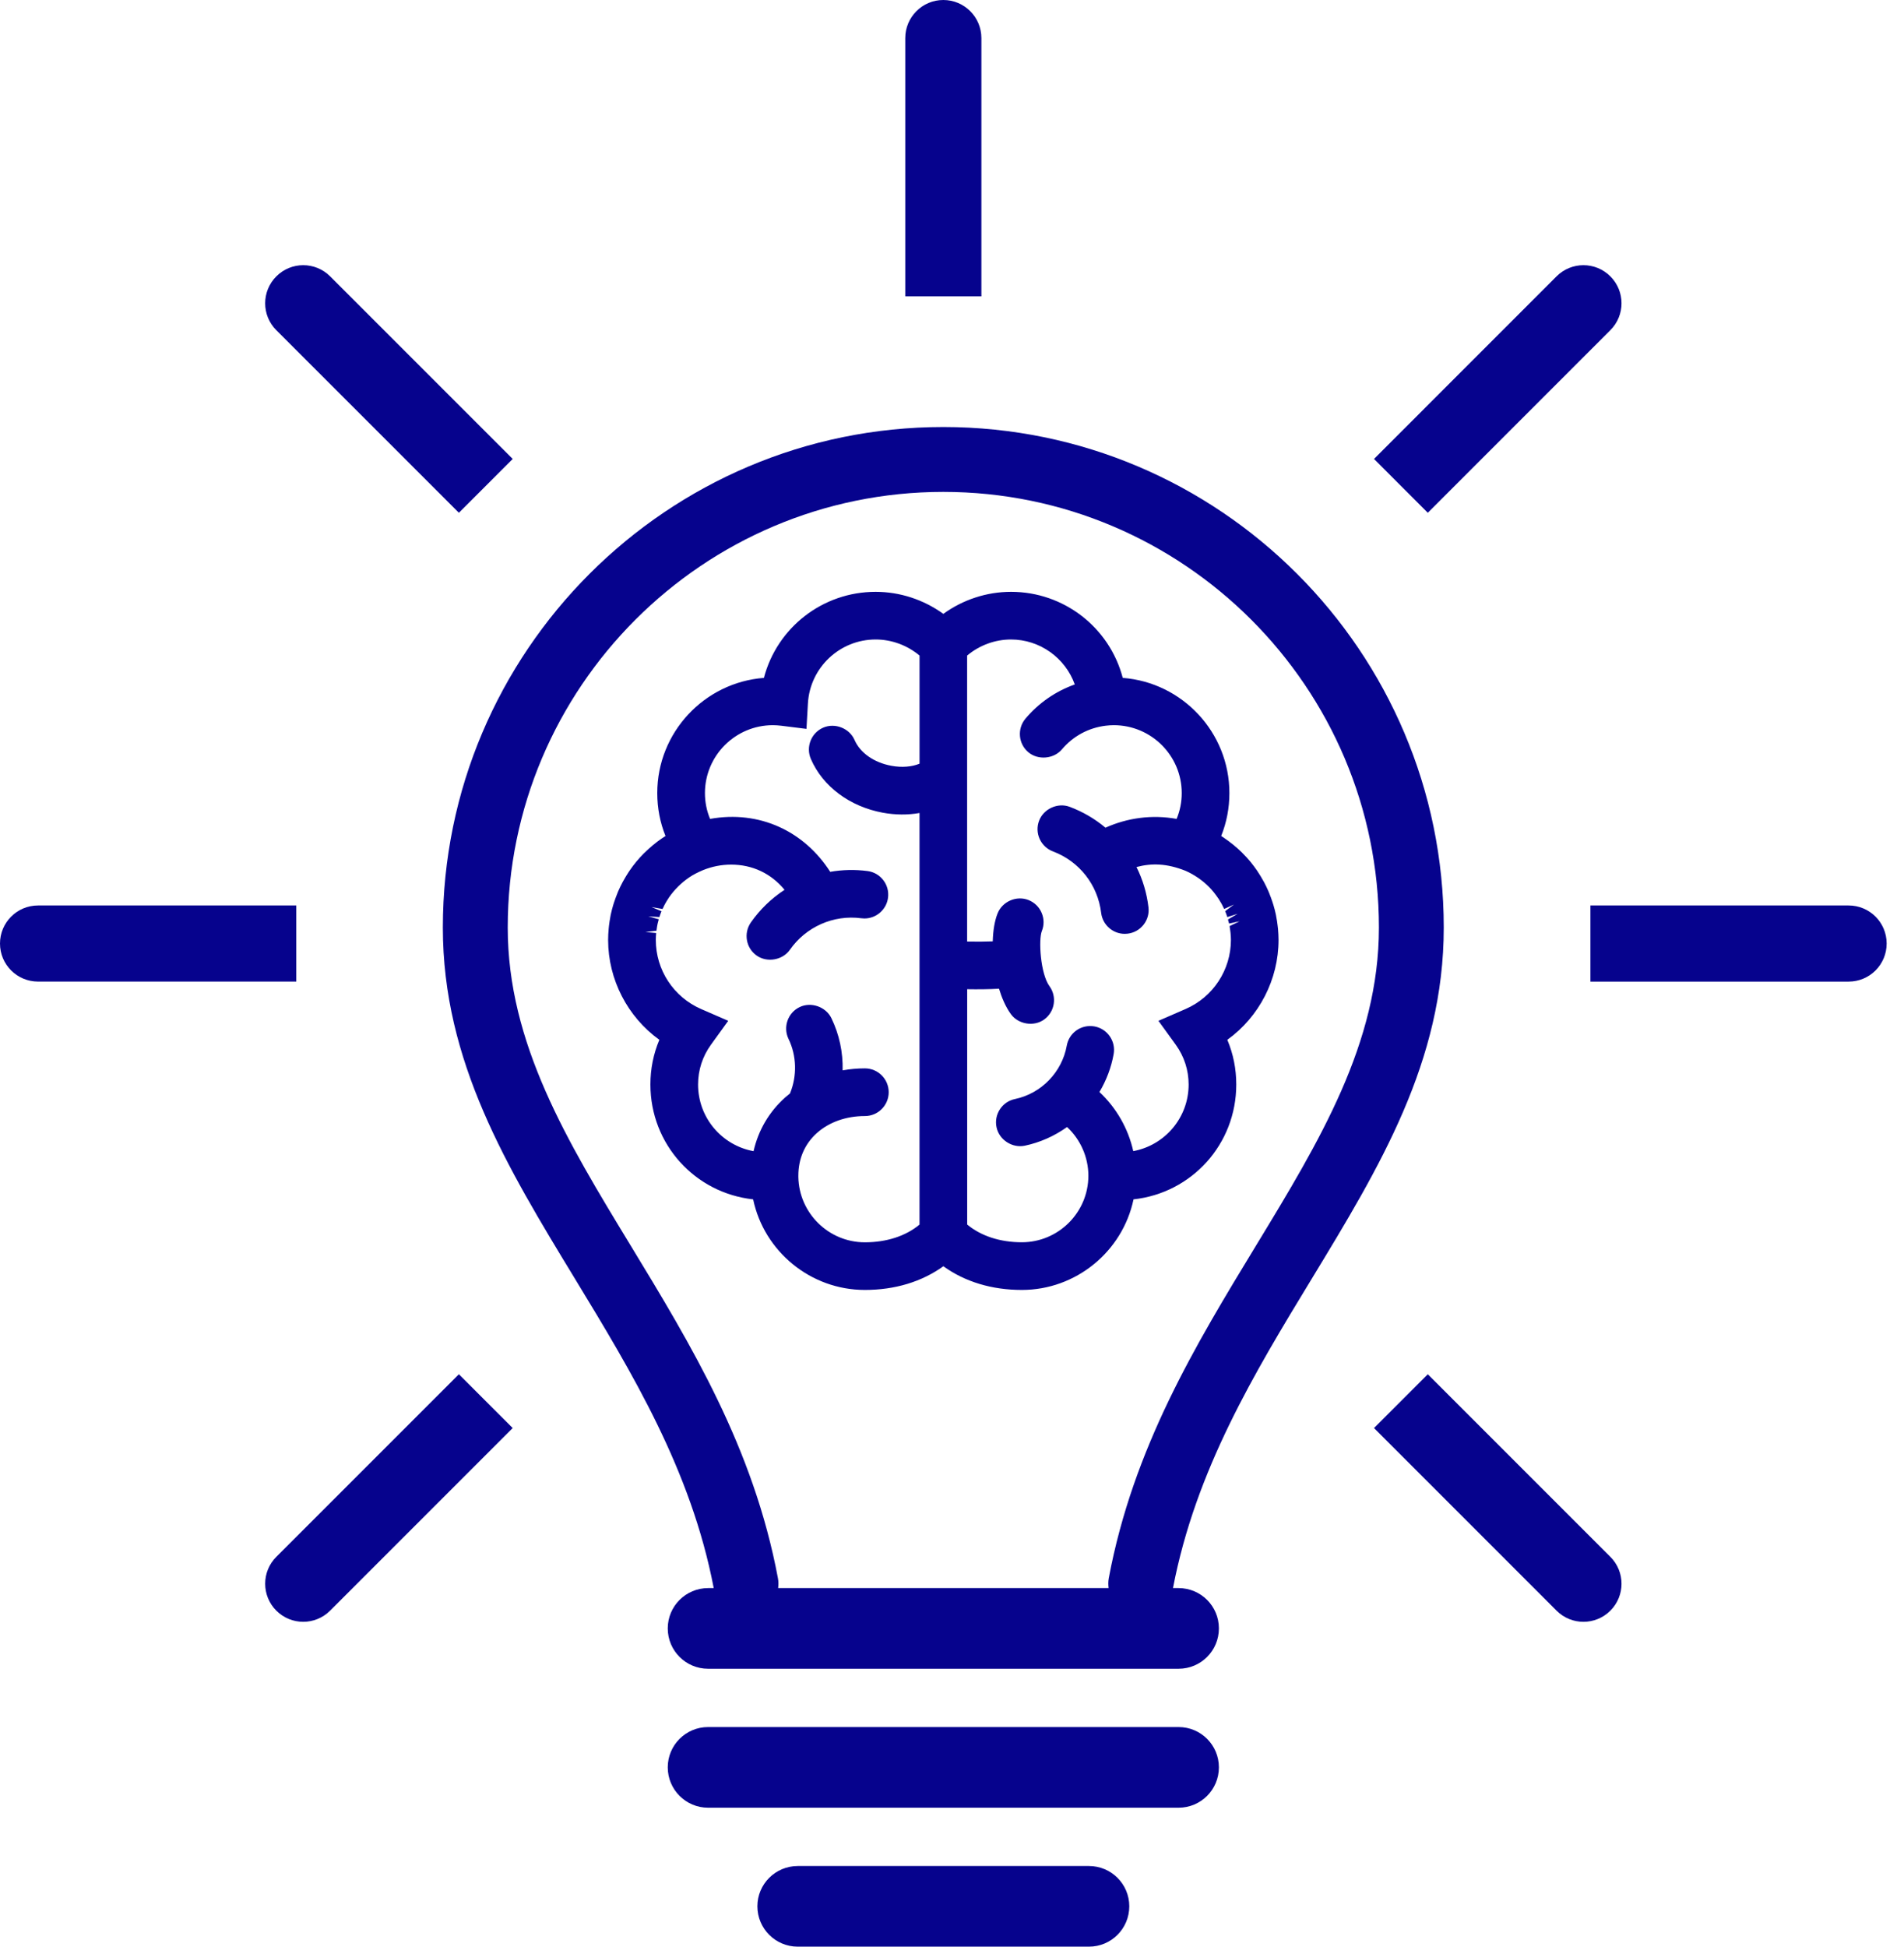
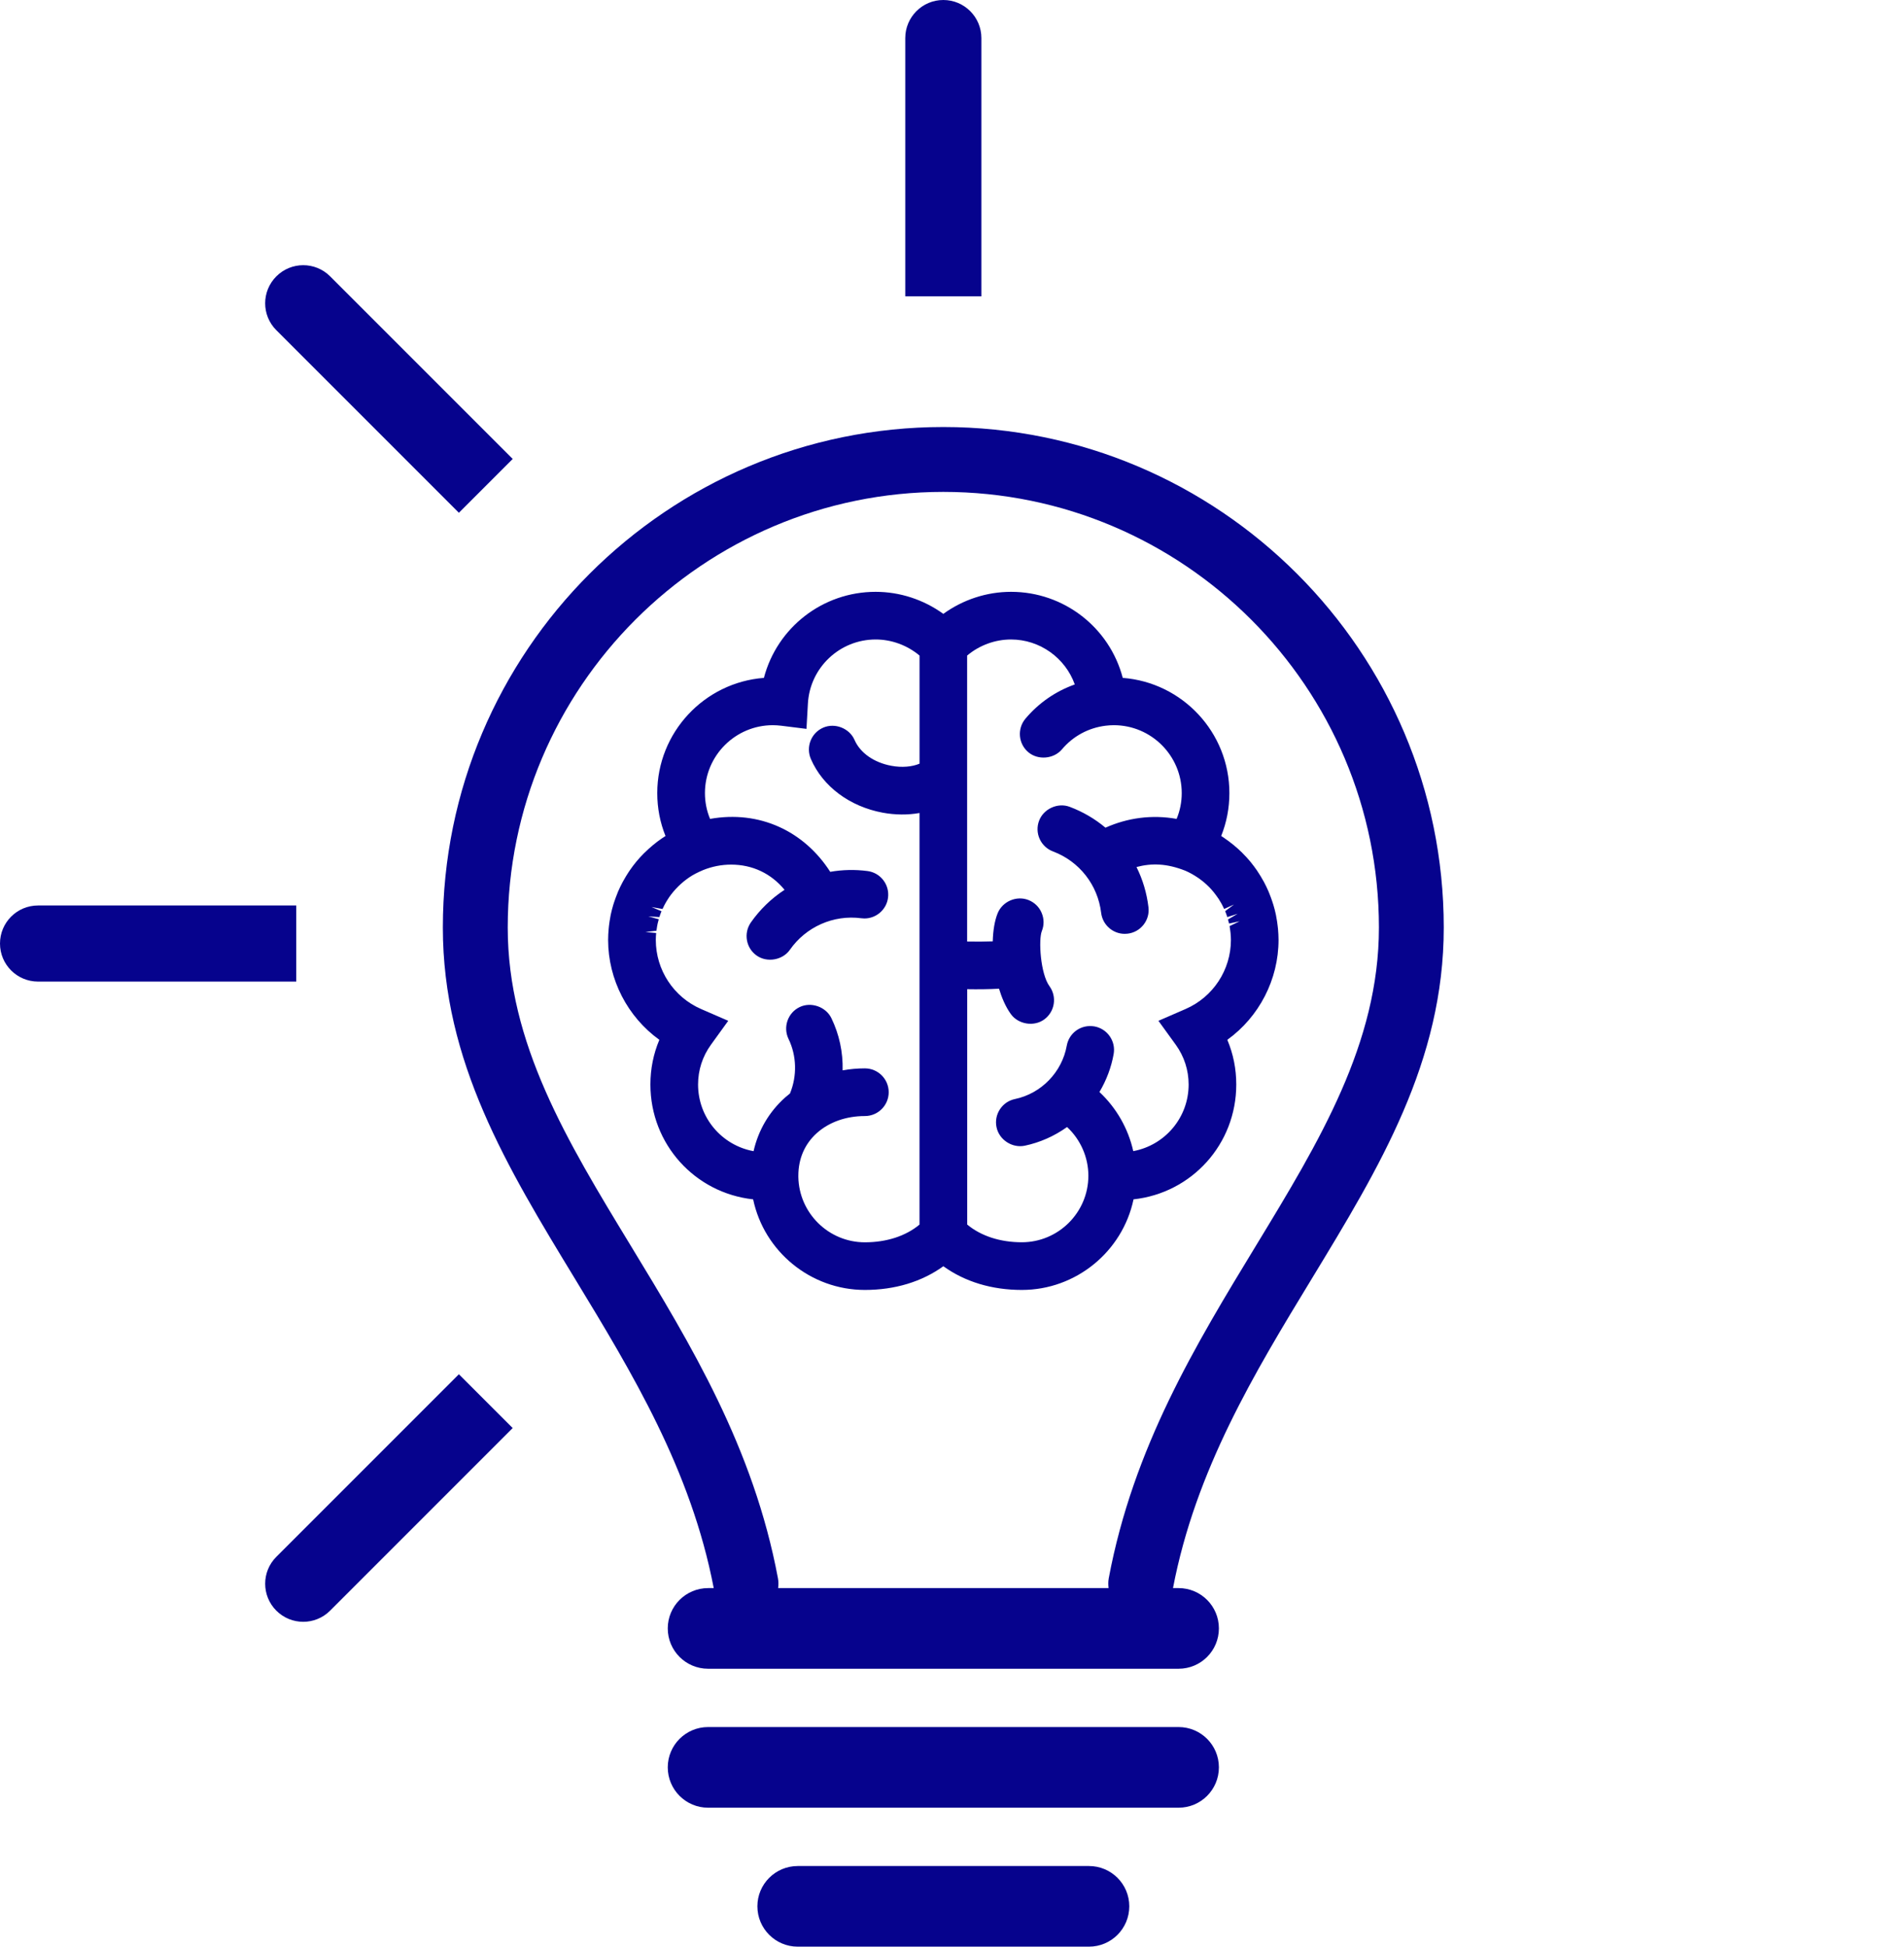
<svg xmlns="http://www.w3.org/2000/svg" width="90" height="92" viewBox="0 0 90 92" fill="none">
  <path d="M1.799 46.39H14.003V42.793H1.799C0.804 42.793 0 43.597 0 44.592C0 45.586 0.804 46.39 1.799 46.39Z" fill="#06038D" />
-   <path d="M75.177 46.391H87.382C88.377 46.391 89.18 45.587 89.18 44.592C89.18 43.599 88.377 42.793 87.382 42.793H75.177V46.391Z" fill="#06038D" />
  <path d="M46.389 1.799C46.389 0.807 45.583 0 44.59 0C43.597 0 42.791 0.807 42.791 1.799V14.003H46.389V1.799Z" fill="#06038D" />
  <path d="M27.181 60.441C29.881 64.882 32.667 69.476 33.737 75.054H33.472C32.419 75.054 31.564 75.907 31.564 76.959C31.564 78.014 32.419 78.866 33.472 78.866H55.709C56.764 78.866 57.616 78.014 57.616 76.959C57.616 75.907 56.764 75.054 55.709 75.054H55.446C56.516 69.469 59.302 64.879 62.003 60.438C65.213 55.157 68.245 50.169 68.245 43.837C68.245 30.792 57.634 20.181 44.589 20.181C31.545 20.181 20.933 30.792 20.933 43.837C20.933 50.17 23.967 55.158 27.181 60.441ZM44.59 23.247C55.943 23.247 65.18 32.483 65.18 43.837C65.18 49.311 62.364 53.943 59.382 58.848C56.523 63.549 53.567 68.41 52.409 74.591C52.38 74.749 52.384 74.904 52.401 75.054H36.782C36.8 74.904 36.803 74.749 36.773 74.591C35.617 68.416 32.66 63.551 29.799 58.846C26.817 53.943 24 49.312 24 43.837C24 32.483 33.237 23.247 44.59 23.247Z" fill="#06038D" />
  <path d="M31.167 49.142C30.886 49.807 30.744 50.516 30.744 51.254C30.744 54.073 32.845 56.381 35.6 56.682C36.12 59.15 38.321 60.963 40.881 60.963C42.298 60.963 43.572 60.578 44.591 59.843C45.61 60.578 46.884 60.963 48.301 60.963C50.86 60.963 53.06 59.15 53.581 56.682C56.335 56.382 58.437 54.073 58.437 51.254C58.437 50.516 58.295 49.807 58.014 49.142C59.519 48.058 60.435 46.29 60.435 44.421C60.435 44.246 60.424 44.072 60.41 43.9L60.392 43.747C60.376 43.609 60.356 43.47 60.329 43.338L60.31 43.229C60.277 43.072 60.237 42.917 60.192 42.768L60.137 42.598C60.1 42.485 60.059 42.374 59.997 42.219L59.957 42.12C59.894 41.975 59.825 41.832 59.752 41.694L59.685 41.577C59.622 41.462 59.553 41.349 59.49 41.255L59.414 41.137C59.318 40.998 59.217 40.862 59.099 40.718C58.992 40.588 58.877 40.464 58.704 40.289C58.455 40.044 58.182 39.819 57.833 39.58C57.796 39.557 57.76 39.533 57.724 39.51C57.981 38.868 58.112 38.188 58.112 37.481C58.112 34.613 55.887 32.252 53.071 32.037C52.448 29.657 50.289 27.97 47.791 27.97C46.643 27.97 45.521 28.338 44.59 29.012C43.658 28.338 42.536 27.97 41.389 27.97C38.891 27.97 36.732 29.656 36.109 32.037C33.294 32.252 31.068 34.613 31.068 37.481C31.068 38.188 31.199 38.869 31.458 39.511C31.405 39.543 31.35 39.579 31.288 39.621C31 39.818 30.727 40.043 30.421 40.345C30.303 40.464 30.189 40.589 30.073 40.729C29.964 40.86 29.863 40.997 29.766 41.138L29.697 41.242C29.627 41.349 29.559 41.461 29.481 41.601L29.428 41.695C29.355 41.833 29.285 41.975 29.221 42.122L29.164 42.267C29.121 42.374 29.08 42.484 29.032 42.628L28.988 42.764C28.943 42.917 28.902 43.071 28.868 43.231L28.85 43.334C28.823 43.47 28.803 43.609 28.785 43.757L28.771 43.896C28.755 44.07 28.745 44.245 28.745 44.421C28.746 46.291 29.663 48.059 31.167 49.142ZM45.717 46.75C46.222 46.759 46.792 46.753 47.223 46.727C47.343 47.123 47.523 47.569 47.785 47.931C48.14 48.416 48.878 48.532 49.359 48.18C49.861 47.815 49.973 47.11 49.607 46.607C49.176 46.013 49.085 44.407 49.246 44.003C49.359 43.724 49.355 43.419 49.237 43.142C49.12 42.864 48.9 42.651 48.62 42.538C48.051 42.311 47.383 42.601 47.156 43.165C47.019 43.505 46.941 43.964 46.926 44.489C46.553 44.504 46.123 44.505 45.715 44.497V30.983C46.29 30.497 47.035 30.222 47.788 30.222C49.151 30.222 50.355 31.093 50.804 32.347C49.895 32.671 49.097 33.223 48.472 33.964C48.073 34.439 48.134 35.151 48.606 35.548C49.057 35.934 49.806 35.876 50.196 35.416C50.72 34.792 51.455 34.395 52.266 34.297C52.4 34.281 52.525 34.273 52.65 34.273C54.419 34.273 55.859 35.712 55.859 37.481C55.859 37.907 55.778 38.315 55.617 38.701C54.446 38.492 53.297 38.651 52.254 39.117C51.752 38.696 51.185 38.365 50.568 38.133C50.003 37.916 49.327 38.225 49.116 38.789C49.01 39.07 49.02 39.376 49.144 39.65C49.268 39.923 49.492 40.133 49.774 40.239C51.02 40.708 51.891 41.82 52.05 43.142C52.118 43.708 52.599 44.134 53.167 44.134L53.301 44.126C53.601 44.09 53.868 43.941 54.054 43.704C54.24 43.468 54.323 43.172 54.286 42.874C54.207 42.207 54.017 41.571 53.721 40.976C54.443 40.785 55.159 40.806 56.03 41.151C56.228 41.237 56.418 41.341 56.64 41.491C56.712 41.542 56.786 41.595 56.908 41.695C56.98 41.756 57.05 41.82 57.147 41.915C57.296 42.065 57.432 42.23 57.607 42.487C57.646 42.548 57.683 42.608 57.718 42.672L57.775 42.775C57.805 42.835 57.836 42.896 57.864 42.958L58.33 42.749L57.912 43.061C57.948 43.152 57.983 43.246 58.014 43.342L58.501 43.187L58.045 43.454C58.066 43.519 58.081 43.583 58.097 43.648L58.595 43.54L58.121 43.768C58.133 43.84 58.144 43.912 58.153 43.985L58.166 44.091C58.176 44.2 58.184 44.309 58.184 44.42C58.184 45.838 57.343 47.12 56.042 47.686L54.758 48.244L55.579 49.378C55.975 49.927 56.185 50.575 56.185 51.254C56.185 52.818 55.067 54.125 53.568 54.403C53.331 53.337 52.769 52.355 51.969 51.609C52.3 51.053 52.531 50.441 52.641 49.816C52.694 49.519 52.628 49.22 52.456 48.973C52.284 48.727 52.026 48.561 51.729 48.508C51.097 48.402 50.531 48.817 50.424 49.42C50.201 50.669 49.218 51.682 47.977 51.941C47.681 52.002 47.429 52.175 47.264 52.427C47.1 52.68 47.042 52.98 47.105 53.275C47.229 53.87 47.846 54.268 48.438 54.147C49.149 53.998 49.834 53.696 50.439 53.264C51.076 53.856 51.446 54.693 51.446 55.568C51.444 57.3 50.033 58.71 48.301 58.71C47.275 58.71 46.367 58.413 45.718 57.872V46.75H45.717ZM30.645 43.308L31.167 43.341C31.197 43.246 31.232 43.154 31.268 43.064L30.797 42.867L31.317 42.959C31.344 42.897 31.374 42.837 31.407 42.773L31.464 42.67C31.498 42.609 31.535 42.548 31.627 42.407C31.749 42.232 31.885 42.067 32.068 41.884C32.133 41.82 32.203 41.756 32.325 41.654C32.395 41.597 32.468 41.544 32.584 41.462C32.762 41.343 32.952 41.24 33.244 41.117C33.669 40.948 34.11 40.862 34.559 40.862C35.569 40.862 36.449 41.281 37.085 42.053C36.463 42.459 35.92 42.985 35.492 43.596C35.138 44.106 35.262 44.81 35.772 45.164C36.264 45.507 36.997 45.376 37.339 44.885C38.092 43.808 39.389 43.222 40.713 43.397L40.861 43.407C41.423 43.407 41.904 42.986 41.976 42.429C42.058 41.813 41.623 41.246 41.007 41.166C40.415 41.088 39.825 41.102 39.244 41.203C38.005 39.272 35.894 38.285 33.564 38.701C33.403 38.315 33.322 37.906 33.322 37.481C33.322 35.712 34.761 34.273 36.531 34.273C36.66 34.273 36.789 34.282 36.926 34.298L38.121 34.447L38.189 33.245C38.286 31.551 39.693 30.222 41.392 30.222C42.145 30.222 42.89 30.498 43.466 30.983V36.091C43.118 36.24 42.629 36.285 42.136 36.192C41.311 36.04 40.661 35.583 40.395 34.973C40.155 34.419 39.469 34.148 38.914 34.388C38.344 34.635 38.082 35.299 38.329 35.87C38.892 37.169 40.162 38.117 41.725 38.408C42.315 38.517 42.916 38.521 43.465 38.423V57.874C42.816 58.416 41.907 58.712 40.881 58.712C39.167 58.712 37.767 57.33 37.737 55.623V55.566C37.737 54.758 38.04 54.061 38.613 53.548C39.191 53.03 39.996 52.745 40.882 52.745C41.503 52.745 42.008 52.24 42.008 51.619C42.008 50.997 41.503 50.492 40.882 50.492C40.529 50.492 40.177 50.523 39.83 50.585C39.851 49.727 39.671 48.886 39.299 48.119C39.038 47.58 38.336 47.333 37.794 47.597C37.237 47.868 37.003 48.542 37.273 49.101C37.659 49.896 37.683 50.85 37.342 51.677C37.263 51.738 37.185 51.803 37.111 51.869C36.355 52.546 35.845 53.415 35.62 54.405C34.118 54.129 32.997 52.822 32.997 51.254C32.997 50.575 33.207 49.927 33.603 49.378L34.423 48.244L33.14 47.687C31.839 47.121 30.999 45.839 30.999 44.421C30.999 44.312 31.006 44.203 31.016 44.095L30.507 44.048L31.029 43.986C31.038 43.914 31.05 43.843 31.061 43.777L31.085 43.652C31.102 43.582 31.12 43.514 31.139 43.445L30.645 43.308Z" fill="#06038D" />
  <path d="M13.061 76.12C13.763 76.823 14.902 76.823 15.603 76.121L24.234 67.49L21.691 64.948L13.06 73.578C12.359 74.279 12.359 75.417 13.061 76.12Z" fill="#06038D" />
-   <path d="M76.12 15.604C76.824 14.901 76.823 13.763 76.12 13.061C75.417 12.358 74.28 12.357 73.577 13.06L64.948 21.69L67.491 24.234L76.12 15.604Z" fill="#06038D" />
-   <path d="M64.948 67.49L73.577 76.121C74.281 76.824 75.417 76.823 76.12 76.121C76.823 75.418 76.823 74.28 76.121 73.578L67.491 64.948L64.948 67.49Z" fill="#06038D" />
  <path d="M21.691 24.234L24.236 21.69L15.605 13.06C14.902 12.357 13.763 12.358 13.062 13.061C12.359 13.764 12.358 14.901 13.06 15.604L21.691 24.234Z" fill="#06038D" />
  <path d="M57.616 83.525C57.616 82.473 56.764 81.621 55.709 81.621H33.471C32.419 81.621 31.564 82.473 31.564 83.525C31.564 84.579 32.419 85.433 33.471 85.433H55.709C56.764 85.433 57.616 84.579 57.616 83.525Z" fill="#06038D" />
  <path d="M37.709 88.189C36.656 88.189 35.801 89.041 35.801 90.092C35.801 91.147 36.656 92 37.709 92H51.473C52.528 92 53.38 91.147 53.38 90.092C53.38 89.041 52.528 88.189 51.473 88.189H37.709Z" fill="#06038D" />
</svg>